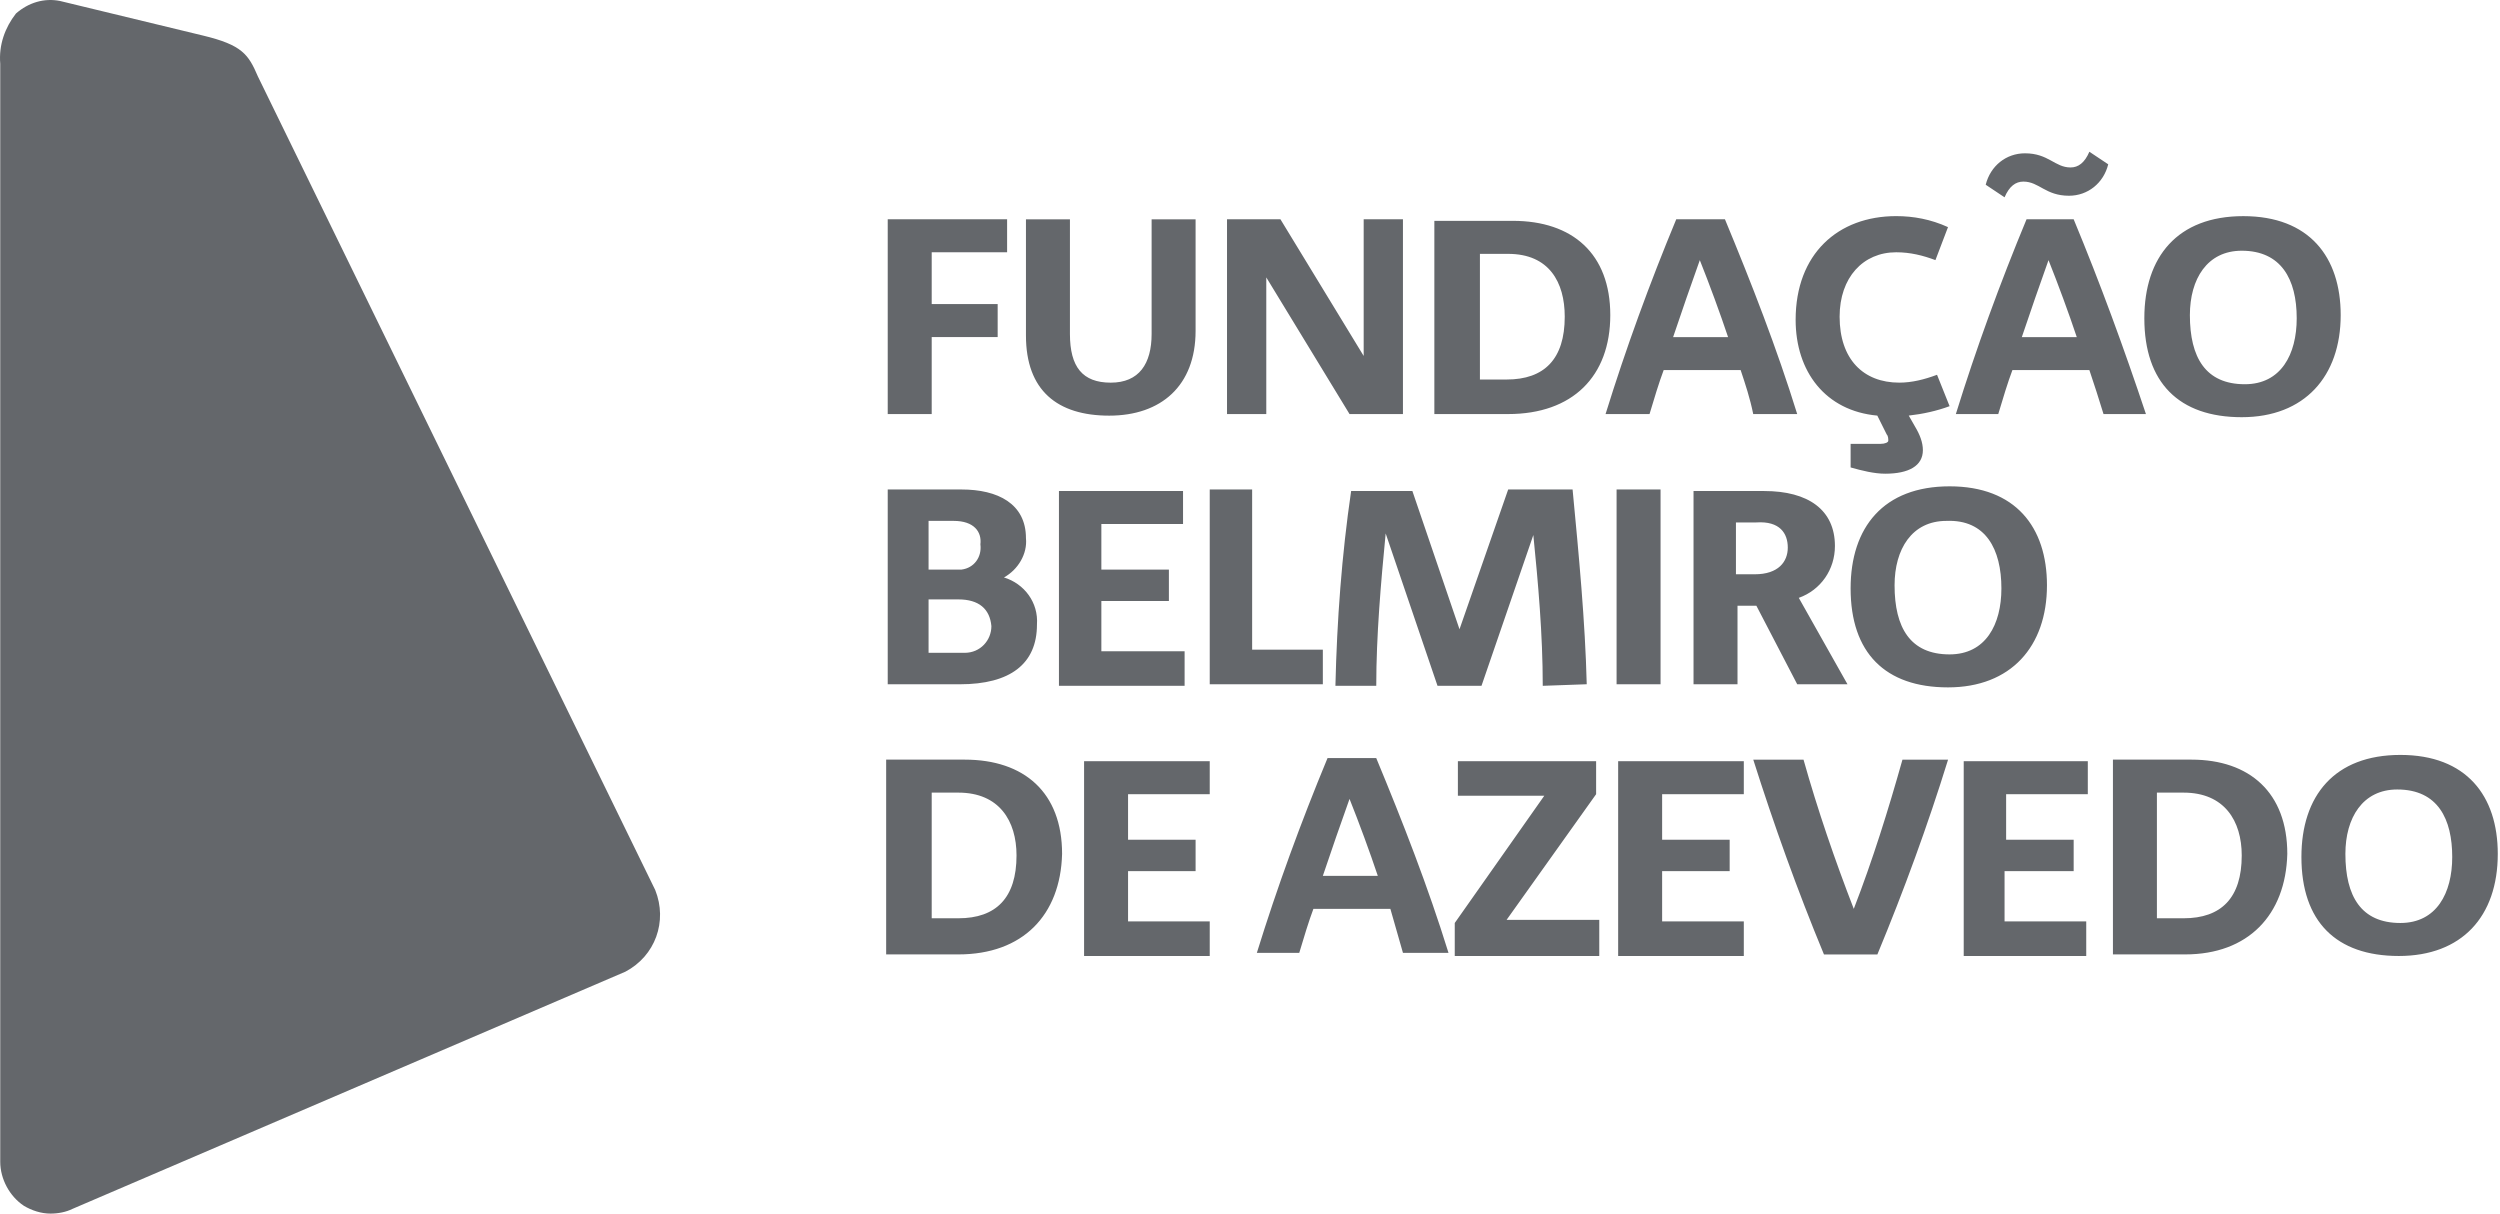
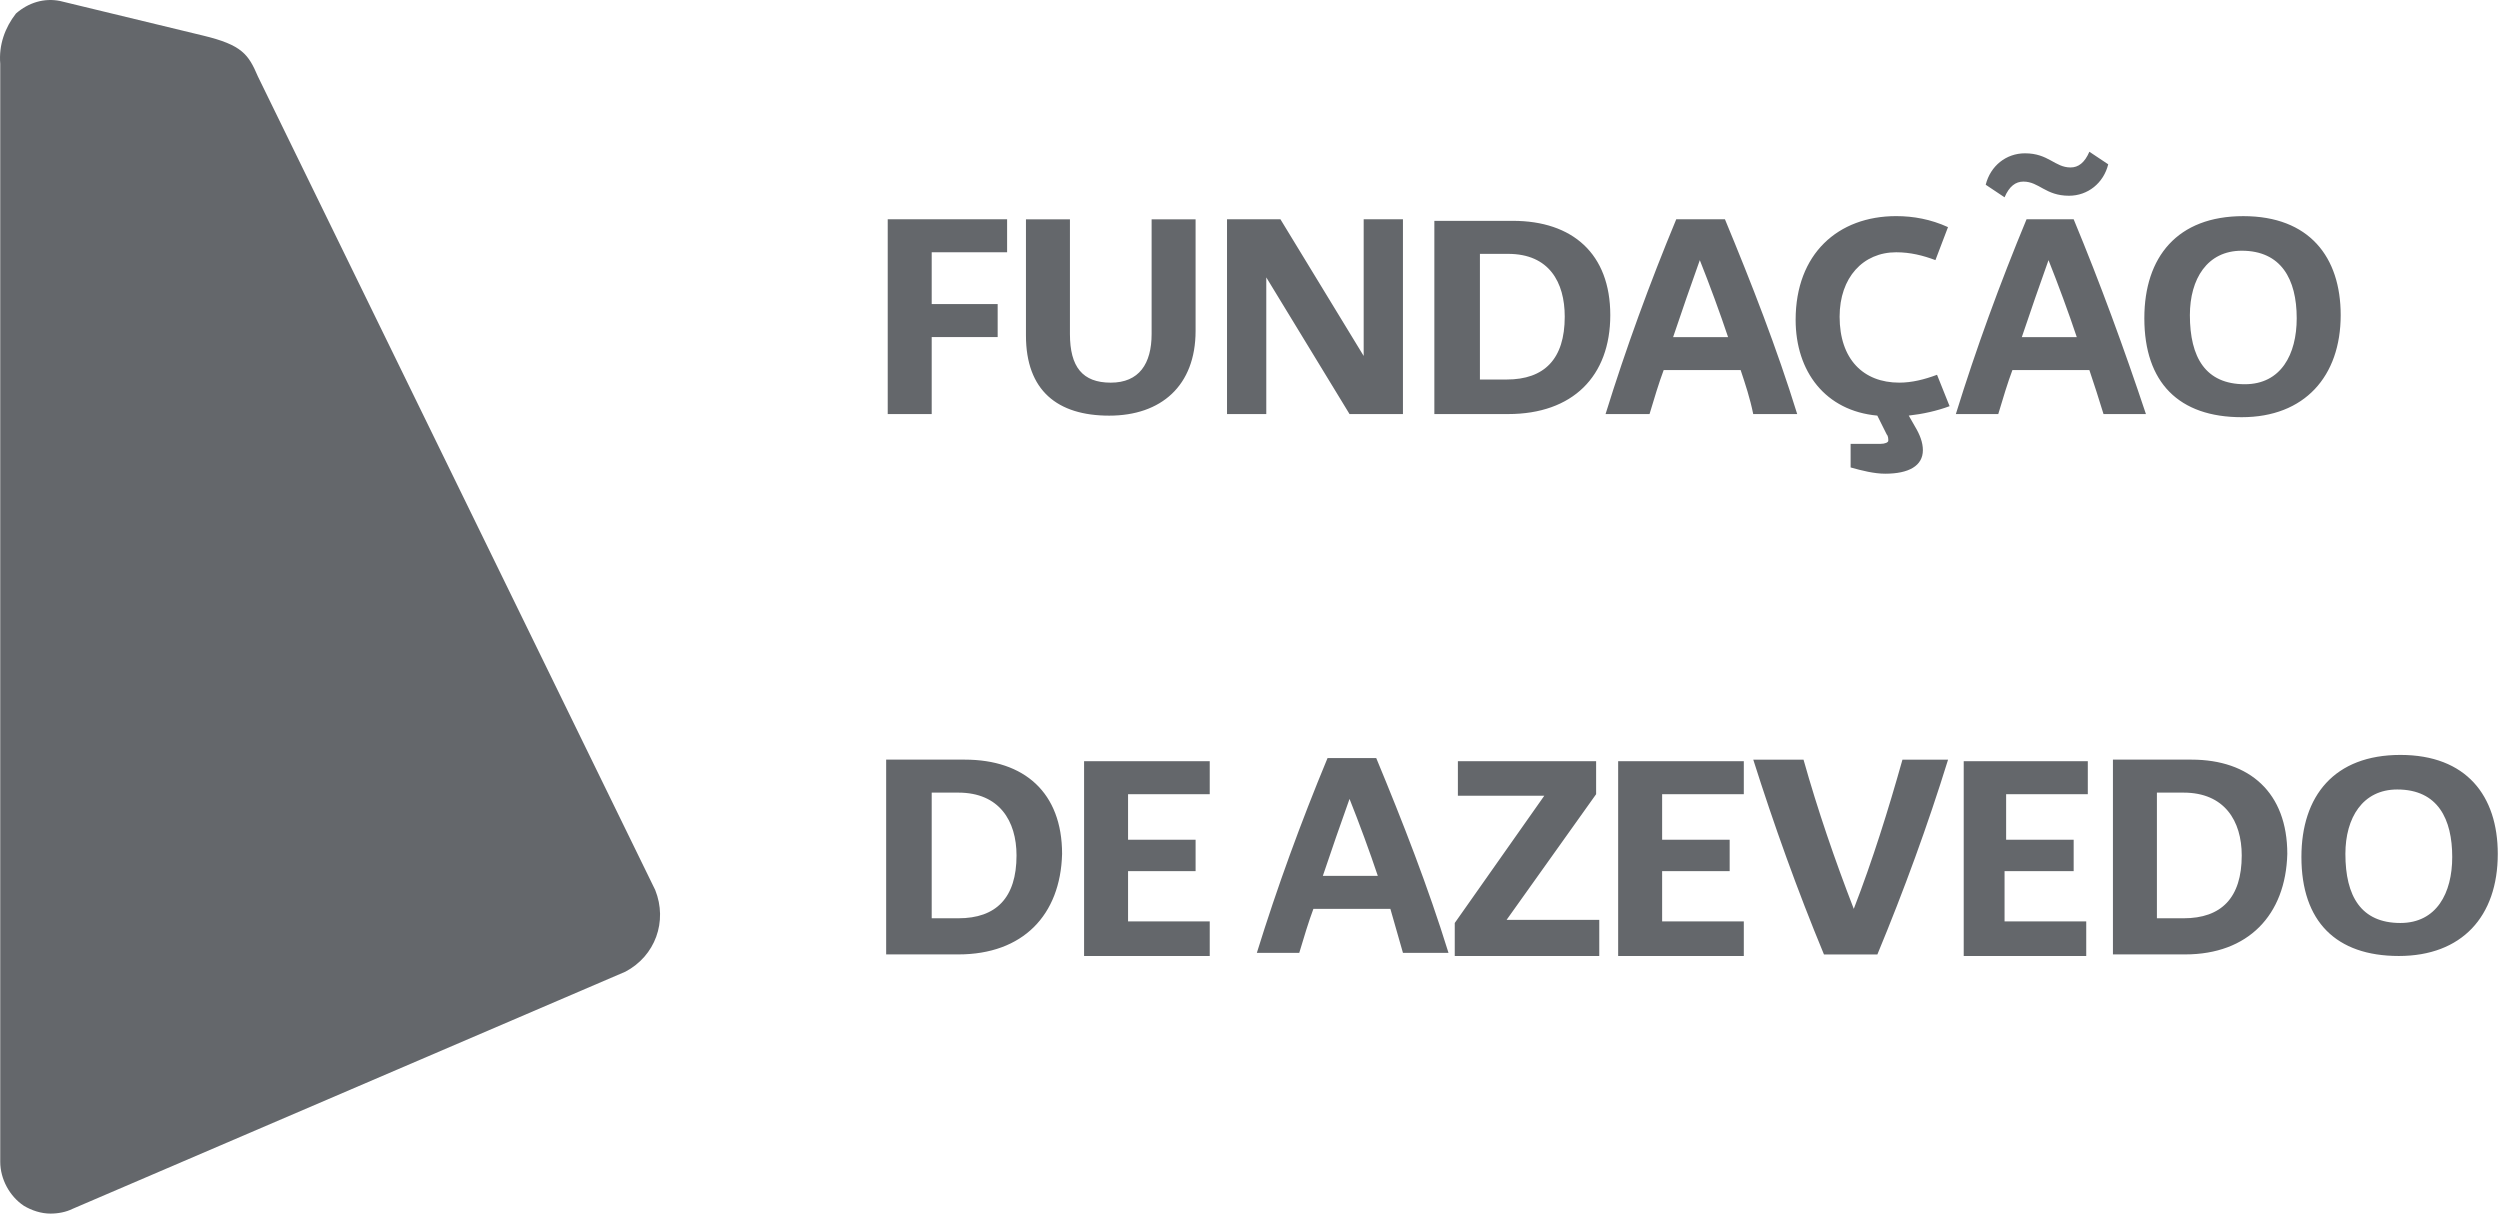
<svg xmlns="http://www.w3.org/2000/svg" width="412" height="200" viewBox="0 0 412 200" fill="none">
  <g clip-path="url(#clip0_1323_9)">
-     <path d="M329.831 96.972C329.831 102.927 327.241 107.844 321.286 107.844C314.815 107.844 312.225 103.444 312.225 96.455C312.225 90.501 315.073 85.843 320.769 85.843C327.241 85.584 329.831 90.501 329.831 96.972ZM337.34 96.455C337.34 86.877 332.161 80.147 321.29 80.147C310.419 80.147 304.981 86.877 304.981 96.972C304.981 107.585 310.677 113.281 321.031 113.281C331.386 113.281 337.34 106.551 337.34 96.455ZM294.627 90.242C294.627 92.573 293.076 94.641 289.19 94.641H286.083V86.097H289.448C293.331 85.839 294.627 87.911 294.627 90.238M304.464 112.764L296.441 98.528C300.065 97.234 302.396 93.869 302.396 89.983C302.396 84.029 297.996 80.922 290.745 80.922H279.094V112.764H286.342V99.82H289.448L296.179 112.764H304.461H304.464ZM273.66 80.664H266.413V112.764H273.66V80.664ZM261.493 112.764C261.234 102.41 260.2 91.538 259.162 80.664H248.549L240.526 103.703L232.761 80.922H222.666C221.114 91.535 220.335 102.148 220.076 113.023H226.807C226.807 104.741 227.582 95.938 228.358 87.911L236.902 113.023H244.15L252.694 88.173C253.469 95.938 254.245 104.482 254.245 113.023L261.493 112.764ZM218.004 112.764V107.068H206.353V80.664H199.364V112.764H218.004ZM195.223 112.764V107.326H181.504V99.045H192.634V93.866H181.504V86.36H194.965V80.922H174.515V113.023H195.223V112.764ZM163.382 103.186C163.382 105.516 161.568 107.585 158.982 107.585H153.028V98.782H157.944C161.309 98.782 163.123 100.334 163.382 103.182M161.572 89.725C161.83 91.797 160.537 93.607 158.465 93.866H153.028V85.843H157.169C160.534 85.843 161.827 87.656 161.568 89.725M170.891 102.927C171.15 99.303 168.819 96.197 165.454 95.162C167.785 93.869 169.336 91.28 169.078 88.691C169.078 82.995 164.42 80.667 158.465 80.667H146.297V112.768H158.206C166.488 112.768 170.891 109.402 170.891 102.931" fill="#64676B" />
    <path d="M378.498 52.449C378.498 58.404 375.909 63.321 369.954 63.321C363.482 63.321 360.893 58.921 360.893 51.932C360.893 45.978 363.741 41.319 369.437 41.319C375.909 41.319 378.498 45.978 378.498 52.449ZM385.746 51.929C385.746 42.35 380.567 35.62 369.695 35.62C358.824 35.62 353.387 42.35 353.387 52.446C353.387 63.059 359.083 68.754 369.437 68.754C379.791 68.754 385.746 62.024 385.746 51.929ZM344.329 25.007C343.553 26.821 342.515 27.597 341.223 27.597C338.633 27.597 337.599 25.266 333.716 25.266C330.61 25.266 328.02 27.338 327.245 30.445L330.351 32.517C331.127 30.703 332.165 29.927 333.458 29.927C336.047 29.927 337.082 32.258 340.964 32.258C344.071 32.258 346.66 30.186 347.436 27.079L344.329 25.007ZM333.196 55.556C334.489 51.674 336.302 46.495 337.595 42.871C339.147 46.753 340.96 51.674 342.253 55.556H333.192H333.196ZM353.649 68.237C350.025 57.366 346.143 46.753 341.74 36.137H333.975C329.575 46.75 325.693 57.362 322.324 68.237H329.313C330.089 65.648 330.865 63.059 331.644 60.99H344.329C345.105 63.321 345.881 65.648 346.66 68.237H353.649ZM319.218 61.766C317.146 62.541 315.077 63.059 313.005 63.059C307.05 63.059 303.168 59.176 303.168 52.187C303.168 45.715 307.05 41.575 312.487 41.575C314.818 41.575 316.887 42.092 318.959 42.867L321.031 37.43C318.183 36.137 315.335 35.616 312.487 35.616C302.909 35.616 295.92 41.83 295.92 52.701C295.92 61.245 300.837 67.717 309.381 68.492L310.932 71.599C311.191 71.858 311.191 72.375 311.191 72.633C311.191 72.892 310.674 73.15 309.898 73.15H304.981V77.033C306.795 77.55 308.864 78.067 310.677 78.067C314.56 78.067 316.891 76.774 316.891 74.185C316.891 72.892 316.373 71.595 315.598 70.302L314.563 68.489C316.894 68.23 319.221 67.713 321.294 66.937L319.221 61.758L319.218 61.766ZM275.729 55.556C277.022 51.674 278.836 46.495 280.129 42.871C281.68 46.753 283.494 51.674 284.787 55.556H275.725H275.729ZM296.179 68.237C292.814 57.366 288.673 46.753 284.27 36.137H276.246C271.847 46.75 267.964 57.362 264.596 68.237H271.843C272.619 65.648 273.395 63.059 274.174 60.99H286.859C287.635 63.321 288.41 65.648 288.931 68.237H296.179ZM257.869 52.191C257.869 59.18 254.504 62.545 248.29 62.545H243.891V41.837H248.549C255.279 41.837 257.869 46.495 257.869 52.191ZM265.375 51.929C265.375 41.833 259.162 36.396 249.325 36.396H236.381V68.237H248.549C259.162 68.237 265.375 62.024 265.375 51.929ZM231.206 68.237V36.137H224.734V58.659L211.015 36.137H202.212V68.237H208.684V45.715L222.403 68.237H231.206ZM197.033 36.141H189.786V55.039C189.786 59.956 187.714 63.062 183.056 63.062C178.398 63.062 176.325 60.473 176.325 55.039V36.141H169.078V55.297C169.078 64.359 174.257 68.499 182.797 68.499C191.337 68.499 197.033 63.583 197.033 54.522V36.141ZM165.971 41.575V36.137H146.297V68.237H153.545V55.552H164.416V50.115H153.545V41.571H165.971V41.575Z" fill="#64676B" />
-     <path d="M404.127 141.237C404.127 147.192 401.537 152.108 395.583 152.108C389.111 152.108 386.521 147.709 386.521 140.72C386.521 134.765 389.369 130.107 395.065 130.107C401.796 130.107 404.127 135.024 404.127 141.237ZM411.633 140.72C411.633 131.141 406.454 124.411 395.583 124.411C384.711 124.411 379.274 131.141 379.274 141.237C379.274 151.85 384.97 157.546 395.324 157.546C405.678 157.546 411.633 151.074 411.633 140.72ZM369.437 140.978C369.437 147.967 366.072 151.332 359.859 151.332H355.459V130.624H359.859C366.589 130.624 369.437 135.282 369.437 140.978ZM376.947 140.72C376.947 130.624 370.733 125.187 361.155 125.187H348.212V157.287H360.121C370.475 157.287 376.688 150.815 376.947 140.72ZM343.812 157.287V151.85H330.351V143.568H341.74V138.389H330.61V130.883H344.071V125.445H323.621V157.546H343.812V157.287ZM313.525 125.19C311.195 133.472 308.609 141.758 305.502 149.781C302.396 141.758 299.548 133.472 297.22 125.19H288.938C292.304 135.803 296.186 146.674 300.589 157.291H309.392C313.791 146.678 317.674 136.065 321.042 125.19H313.536H313.525ZM287.38 157.287V151.85H273.919V143.568H285.049V138.389H273.919V130.883H287.38V125.445H266.672V157.546H287.38V157.287ZM263.561 157.287V151.591H248.287L263.041 130.883V125.445H240.26V131.141H254.497L239.743 152.108V157.546H263.558V157.287H263.561ZM218.004 144.343C219.297 140.461 221.111 135.282 222.403 131.659C223.955 135.541 225.769 140.461 227.062 144.343H218H218.004ZM238.712 157.028C235.347 146.157 231.206 135.544 226.803 124.928H218.78C214.38 135.541 210.498 146.154 207.129 157.028H214.118C214.894 154.439 215.669 151.85 216.449 149.781H229.134L231.206 157.028H238.712ZM199.364 157.287V151.85H185.904V143.568H197.034V138.389H185.904V130.883H199.364V125.445H178.656V157.546H199.364V157.287ZM167.523 140.978C167.523 147.967 164.157 151.332 157.944 151.332H153.545V130.624H157.944C164.675 130.624 167.523 135.282 167.523 140.978ZM175.032 140.72C175.032 130.624 168.819 125.187 158.982 125.187H146.039V157.287H157.948C168.561 157.287 174.774 150.815 175.032 140.72Z" fill="#64676B" />
+     <path d="M404.127 141.237C404.127 147.192 401.537 152.108 395.583 152.108C389.111 152.108 386.521 147.709 386.521 140.72C386.521 134.765 389.369 130.107 395.065 130.107C401.796 130.107 404.127 135.024 404.127 141.237ZM411.633 140.72C411.633 131.141 406.454 124.411 395.583 124.411C384.711 124.411 379.274 131.141 379.274 141.237C379.274 151.85 384.97 157.546 395.324 157.546C405.678 157.546 411.633 151.074 411.633 140.72ZM369.437 140.978C369.437 147.967 366.072 151.332 359.859 151.332H355.459V130.624H359.859C366.589 130.624 369.437 135.282 369.437 140.978ZM376.947 140.72C376.947 130.624 370.733 125.187 361.155 125.187H348.212V157.287H360.121C370.475 157.287 376.688 150.815 376.947 140.72ZM343.812 157.287V151.85H330.351V143.568H341.74V138.389H330.61V130.883H344.071V125.445H323.621V157.546H343.812V157.287ZM313.525 125.19C311.195 133.472 308.609 141.758 305.502 149.781C302.396 141.758 299.548 133.472 297.22 125.19H288.938C292.304 135.803 296.186 146.674 300.589 157.291H309.392C313.791 146.678 317.674 136.065 321.042 125.19H313.536H313.525ZM287.38 157.287V151.85H273.919V143.568H285.049V138.389H273.919V130.883H287.38V125.445H266.672V157.546H287.38V157.287ZM263.561 157.287V151.591H248.287L263.041 130.883V125.445H240.26V131.141H254.497L239.743 152.108V157.546H263.558V157.287H263.561ZM218.004 144.343C219.297 140.461 221.111 135.282 222.403 131.659C223.955 135.541 225.769 140.461 227.062 144.343H218H218.004ZM238.712 157.028C235.347 146.157 231.206 135.544 226.803 124.928H218.78C214.38 135.541 210.498 146.154 207.129 157.028H214.118C214.894 154.439 215.669 151.85 216.449 149.781H229.134L231.206 157.028ZM199.364 157.287V151.85H185.904V143.568H197.034V138.389H185.904V130.883H199.364V125.445H178.656V157.546H199.364V157.287ZM167.523 140.978C167.523 147.967 164.157 151.332 157.944 151.332H153.545V130.624H157.944C164.675 130.624 167.523 135.282 167.523 140.978ZM175.032 140.72C175.032 130.624 168.819 125.187 158.982 125.187H146.039V157.287H157.948C168.561 157.287 174.774 150.815 175.032 140.72Z" fill="#64676B" />
    <path d="M8.321 200C9.614 200 10.911 199.741 11.945 199.224L103.064 160.135C107.98 157.546 110.052 151.853 107.98 146.674L42.494 12.584C40.942 8.961 39.904 7.406 33.433 5.854L9.877 0.158C7.287 -0.359 4.698 0.417 2.629 2.23C0.815 4.558 -0.219 7.406 0.04 10.512V191.46C0.04 194.308 1.591 197.156 3.922 198.707C5.215 199.483 6.77 200 8.321 200Z" fill="#64676B" />
  </g>
  <defs>
    <clipPath id="clip0_1323_9">
      <rect width="411.633" height="200" fill="white" />
    </clipPath>
  </defs>
</svg>